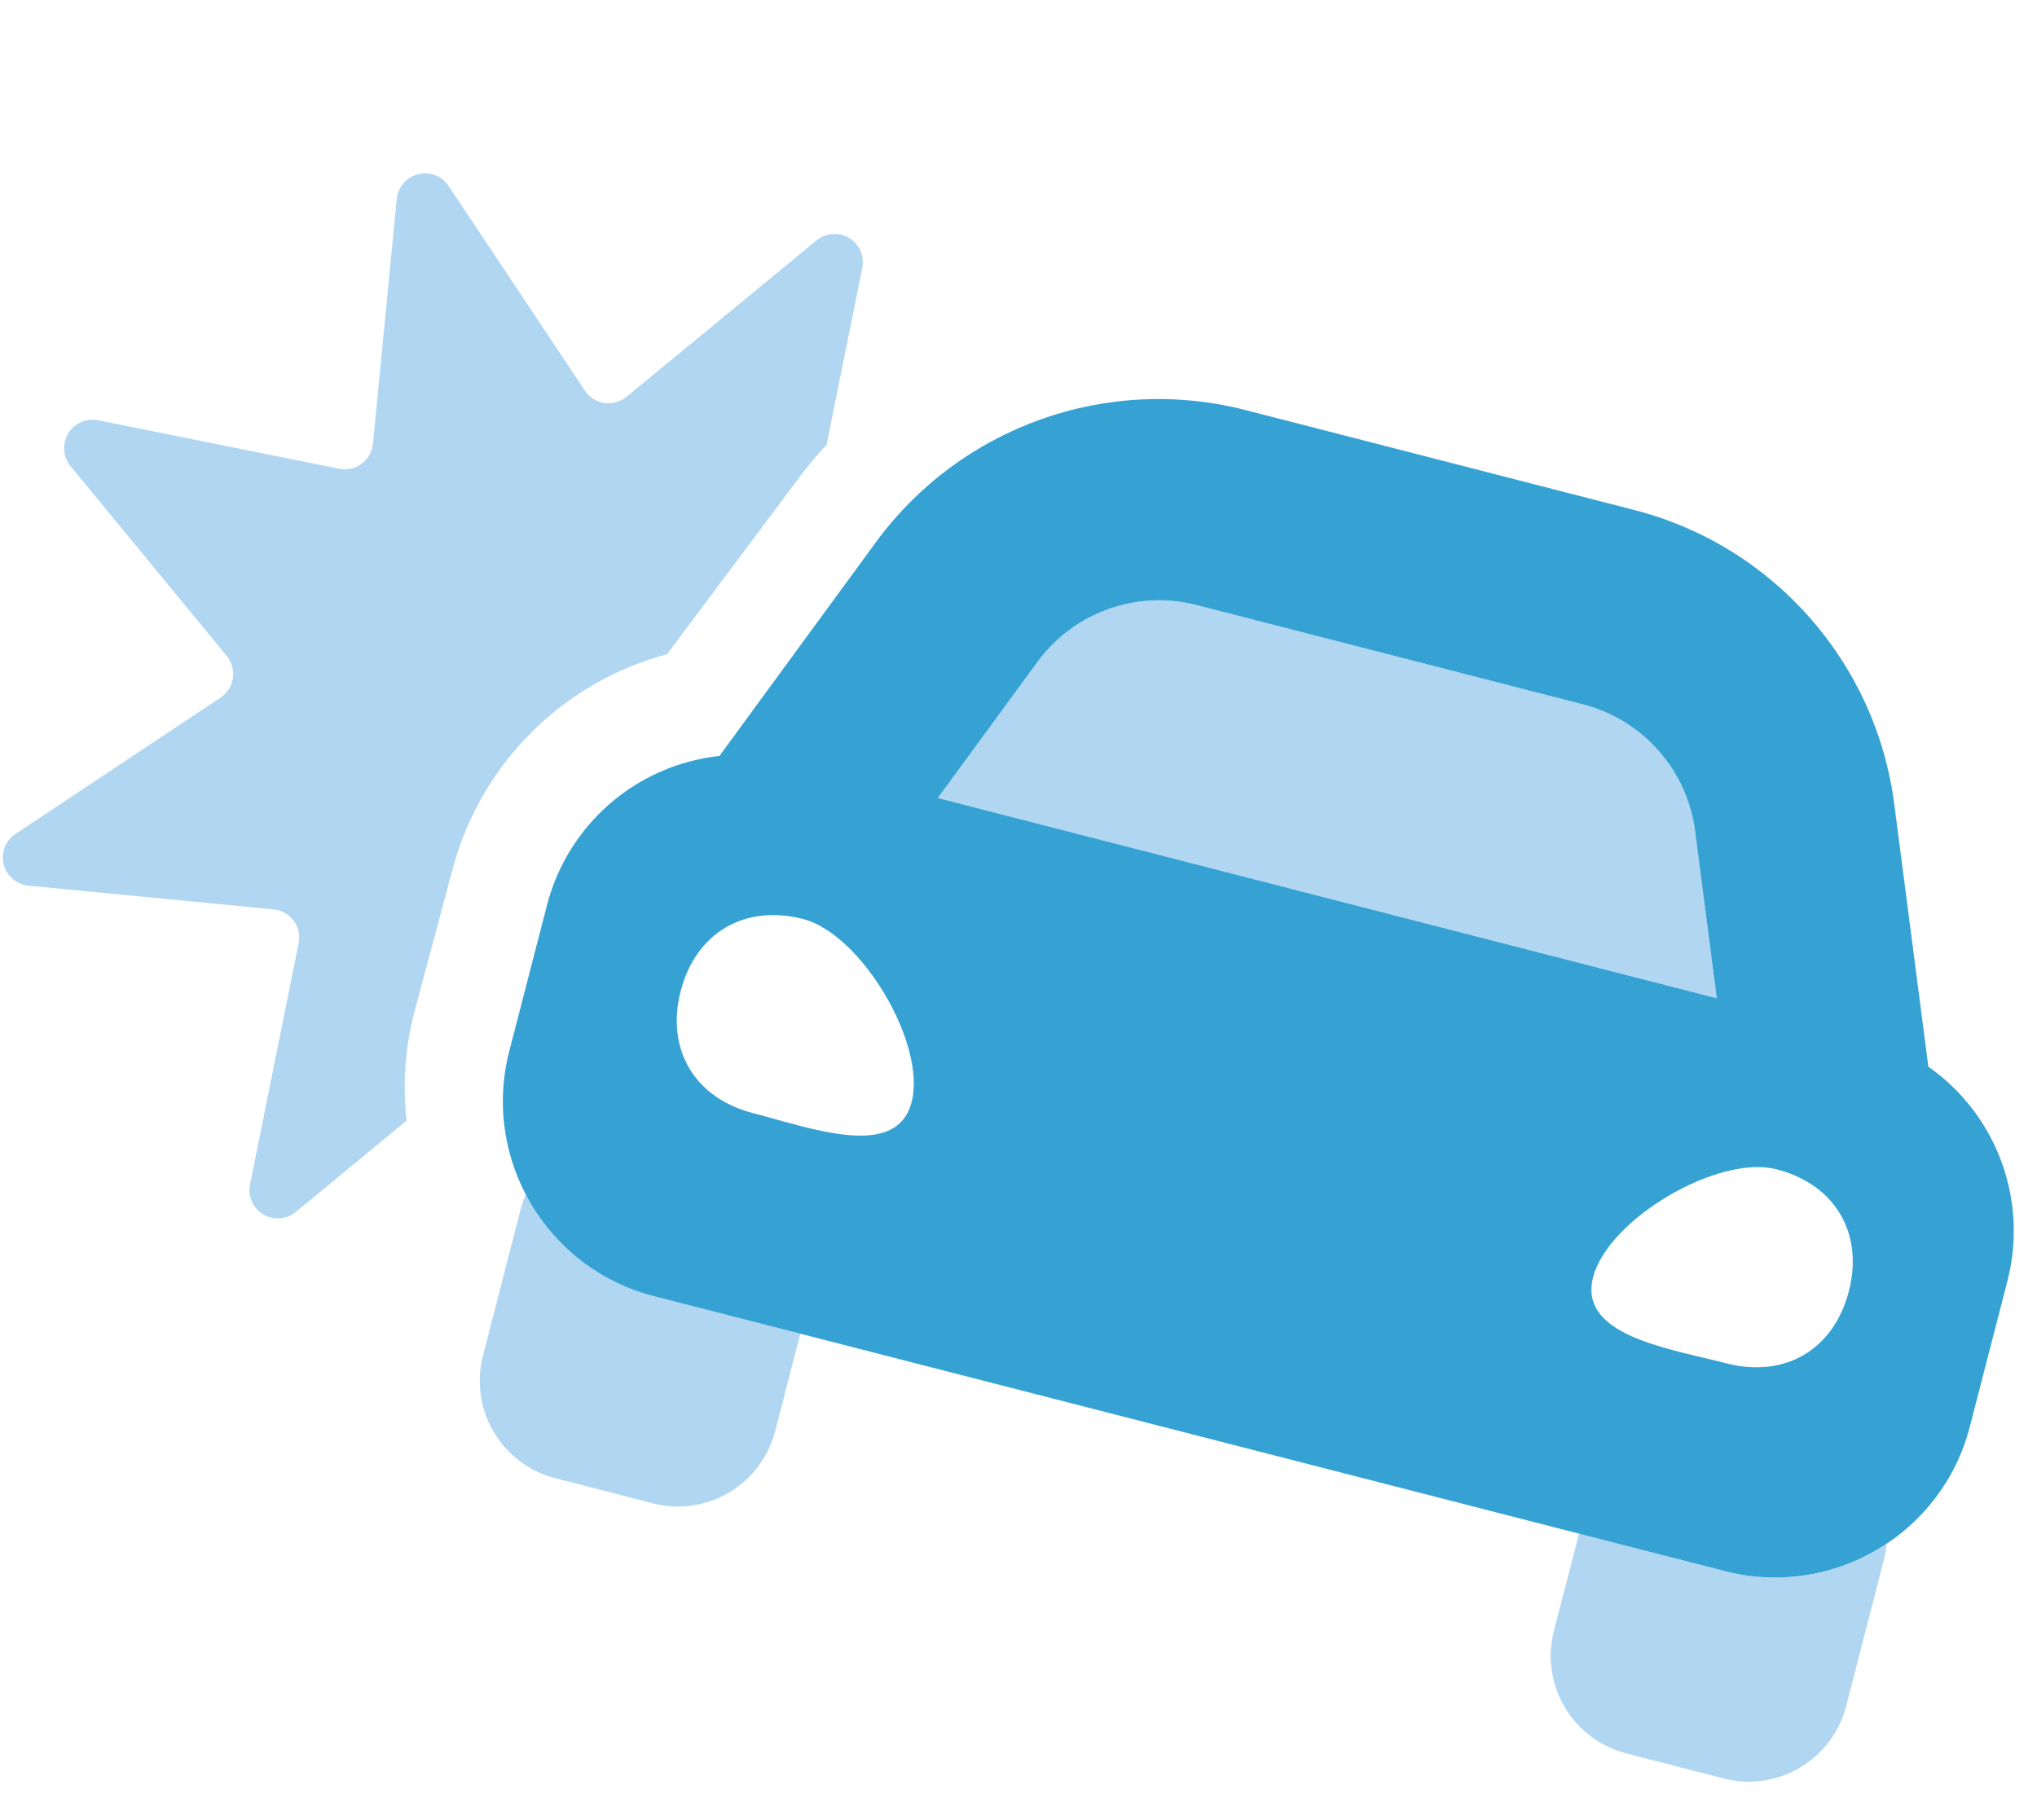
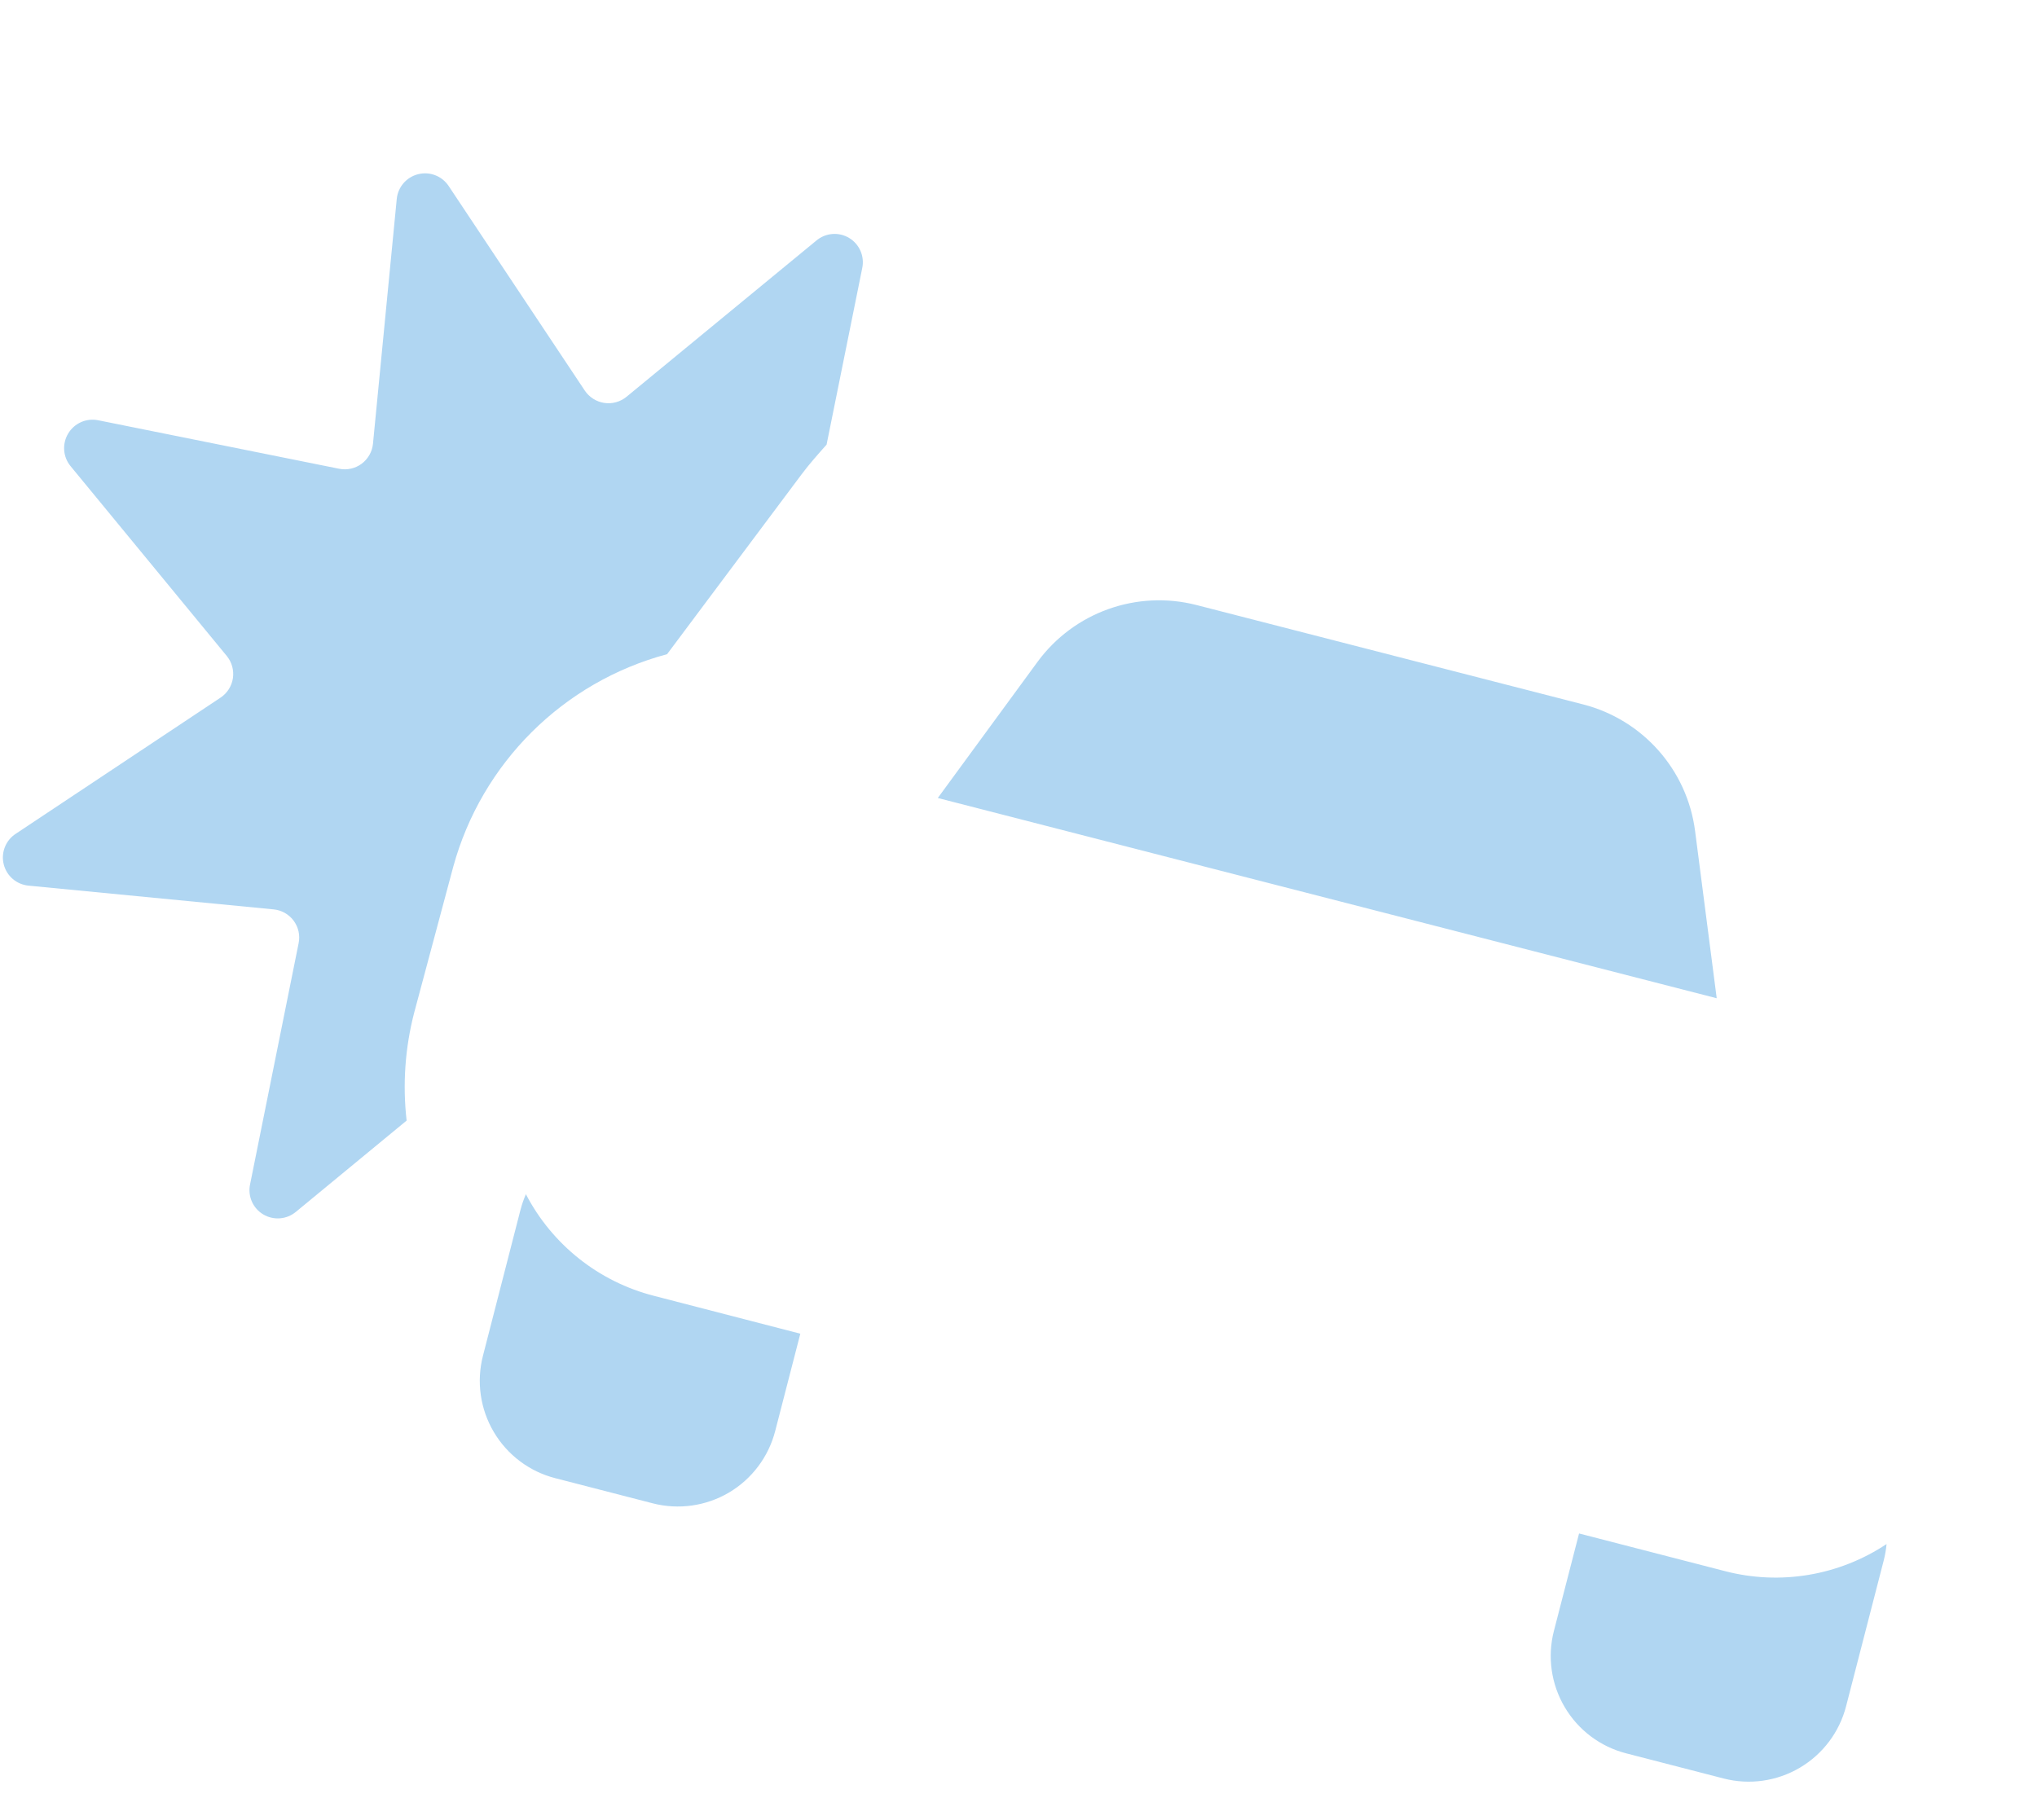
<svg xmlns="http://www.w3.org/2000/svg" width="47px" height="42px" viewBox="0 0 47 42" version="1.1">
  <title>icon--accidentes-de-trafico</title>
  <g id="Page-1" stroke="none" stroke-width="1" fill="none" fill-rule="evenodd">
    <g id="icon--accidentes-de-trafico">
      <rect id="Rectangle-Copy-17" fill-opacity="0" fill="#B620E0" x="0" y="0" width="47" height="42" />
      <g id="Group-Copy-6" transform="translate(0, 4)" fill-rule="nonzero">
        <path d="M39.61,19.036 L21.638,14.415 L23.937,11.276 C24.778,10.128 26.233,9.608 27.611,9.963 L36.527,12.255 C37.905,12.609 38.929,13.766 39.111,15.177 L39.61,19.036 Z M15.392,11.096 L16.168,10.058 L18.499,6.941 C18.679,6.701 18.876,6.481 19.072,6.26 L19.894,2.189 C19.953,1.916 19.831,1.635 19.592,1.491 C19.352,1.347 19.047,1.372 18.834,1.553 L14.455,5.157 C14.312,5.274 14.125,5.326 13.942,5.298 C13.758,5.27 13.595,5.166 13.492,5.012 L10.353,0.294 C10.2,0.062 9.917,-0.048 9.648,0.02 C9.378,0.087 9.18,0.317 9.154,0.594 L8.606,6.238 C8.589,6.422 8.493,6.591 8.344,6.702 C8.195,6.812 8.006,6.854 7.824,6.817 L2.265,5.698 C1.993,5.643 1.716,5.766 1.573,6.004 C1.43,6.242 1.452,6.544 1.629,6.758 L5.232,11.137 C5.35,11.281 5.401,11.467 5.374,11.651 C5.346,11.834 5.242,11.998 5.087,12.1 L0.366,15.239 C0.131,15.39 0.018,15.675 0.086,15.946 C0.154,16.218 0.387,16.415 0.666,16.438 L6.31,16.985 C6.495,17.002 6.664,17.097 6.775,17.246 C6.886,17.396 6.928,17.585 6.89,17.767 L5.771,23.326 C5.711,23.599 5.833,23.88 6.073,24.024 C6.313,24.167 6.617,24.143 6.831,23.962 L9.382,21.859 C9.287,21.025 9.346,20.18 9.557,19.367 L10.457,16.005 C11.113,13.608 12.992,11.739 15.392,11.096 L15.392,11.096 Z M39.804,32.257 L36.434,31.387 L35.854,33.634 C35.7,34.23 35.789,34.863 36.102,35.393 C36.414,35.924 36.925,36.308 37.521,36.461 L39.768,37.041 C40.364,37.195 40.997,37.106 41.527,36.793 C42.057,36.481 42.442,35.97 42.595,35.374 L43.465,32.004 C43.496,31.882 43.517,31.757 43.529,31.631 C42.433,32.36 41.078,32.588 39.804,32.257 L39.804,32.257 Z M15.092,25.904 C13.817,25.579 12.742,24.725 12.134,23.558 C12.084,23.674 12.042,23.794 12.01,23.916 L11.144,27.284 C10.99,27.88 11.079,28.513 11.392,29.043 C11.705,29.574 12.215,29.958 12.811,30.111 L15.059,30.691 C15.655,30.845 16.287,30.756 16.818,30.444 C17.348,30.131 17.732,29.62 17.886,29.024 L18.466,26.777 L15.092,25.904 Z" id="Shape" fill="#B0D6F2" />
-         <path d="M44.493,20.615 L43.71,14.582 C43.294,11.285 40.902,8.579 37.681,7.762 L28.765,5.47 C25.549,4.632 22.148,5.848 20.193,8.535 L16.6,13.444 C14.685,13.653 13.101,15.025 12.62,16.89 L12.33,18.013 L11.75,20.26 C11.112,22.741 12.605,25.269 15.085,25.909 L39.804,32.257 C42.283,32.894 44.81,31.402 45.45,28.923 L46.03,26.675 L46.32,25.552 C46.797,23.687 46.069,21.721 44.493,20.615 Z M23.937,11.276 C24.778,10.128 26.233,9.608 27.611,9.963 L36.527,12.255 C37.904,12.61 38.928,13.767 39.111,15.177 L39.611,19.036 L21.638,14.415 L23.937,11.276 Z M17.373,21.686 C16.026,21.34 15.357,20.212 15.706,18.869 C16.055,17.525 17.18,16.861 18.528,17.207 C19.875,17.554 21.38,20.089 21.034,21.432 C20.688,22.776 18.721,22.036 17.373,21.686 Z M39.838,27.462 C38.491,27.115 36.411,26.82 36.757,25.476 C37.103,24.132 39.643,22.636 40.99,22.983 C42.338,23.329 43.007,24.457 42.658,25.801 C42.308,27.144 41.187,27.808 39.838,27.462 L39.838,27.462 Z" id="Shape" fill="#36A2D4" />
      </g>
    </g>
  </g>
</svg>